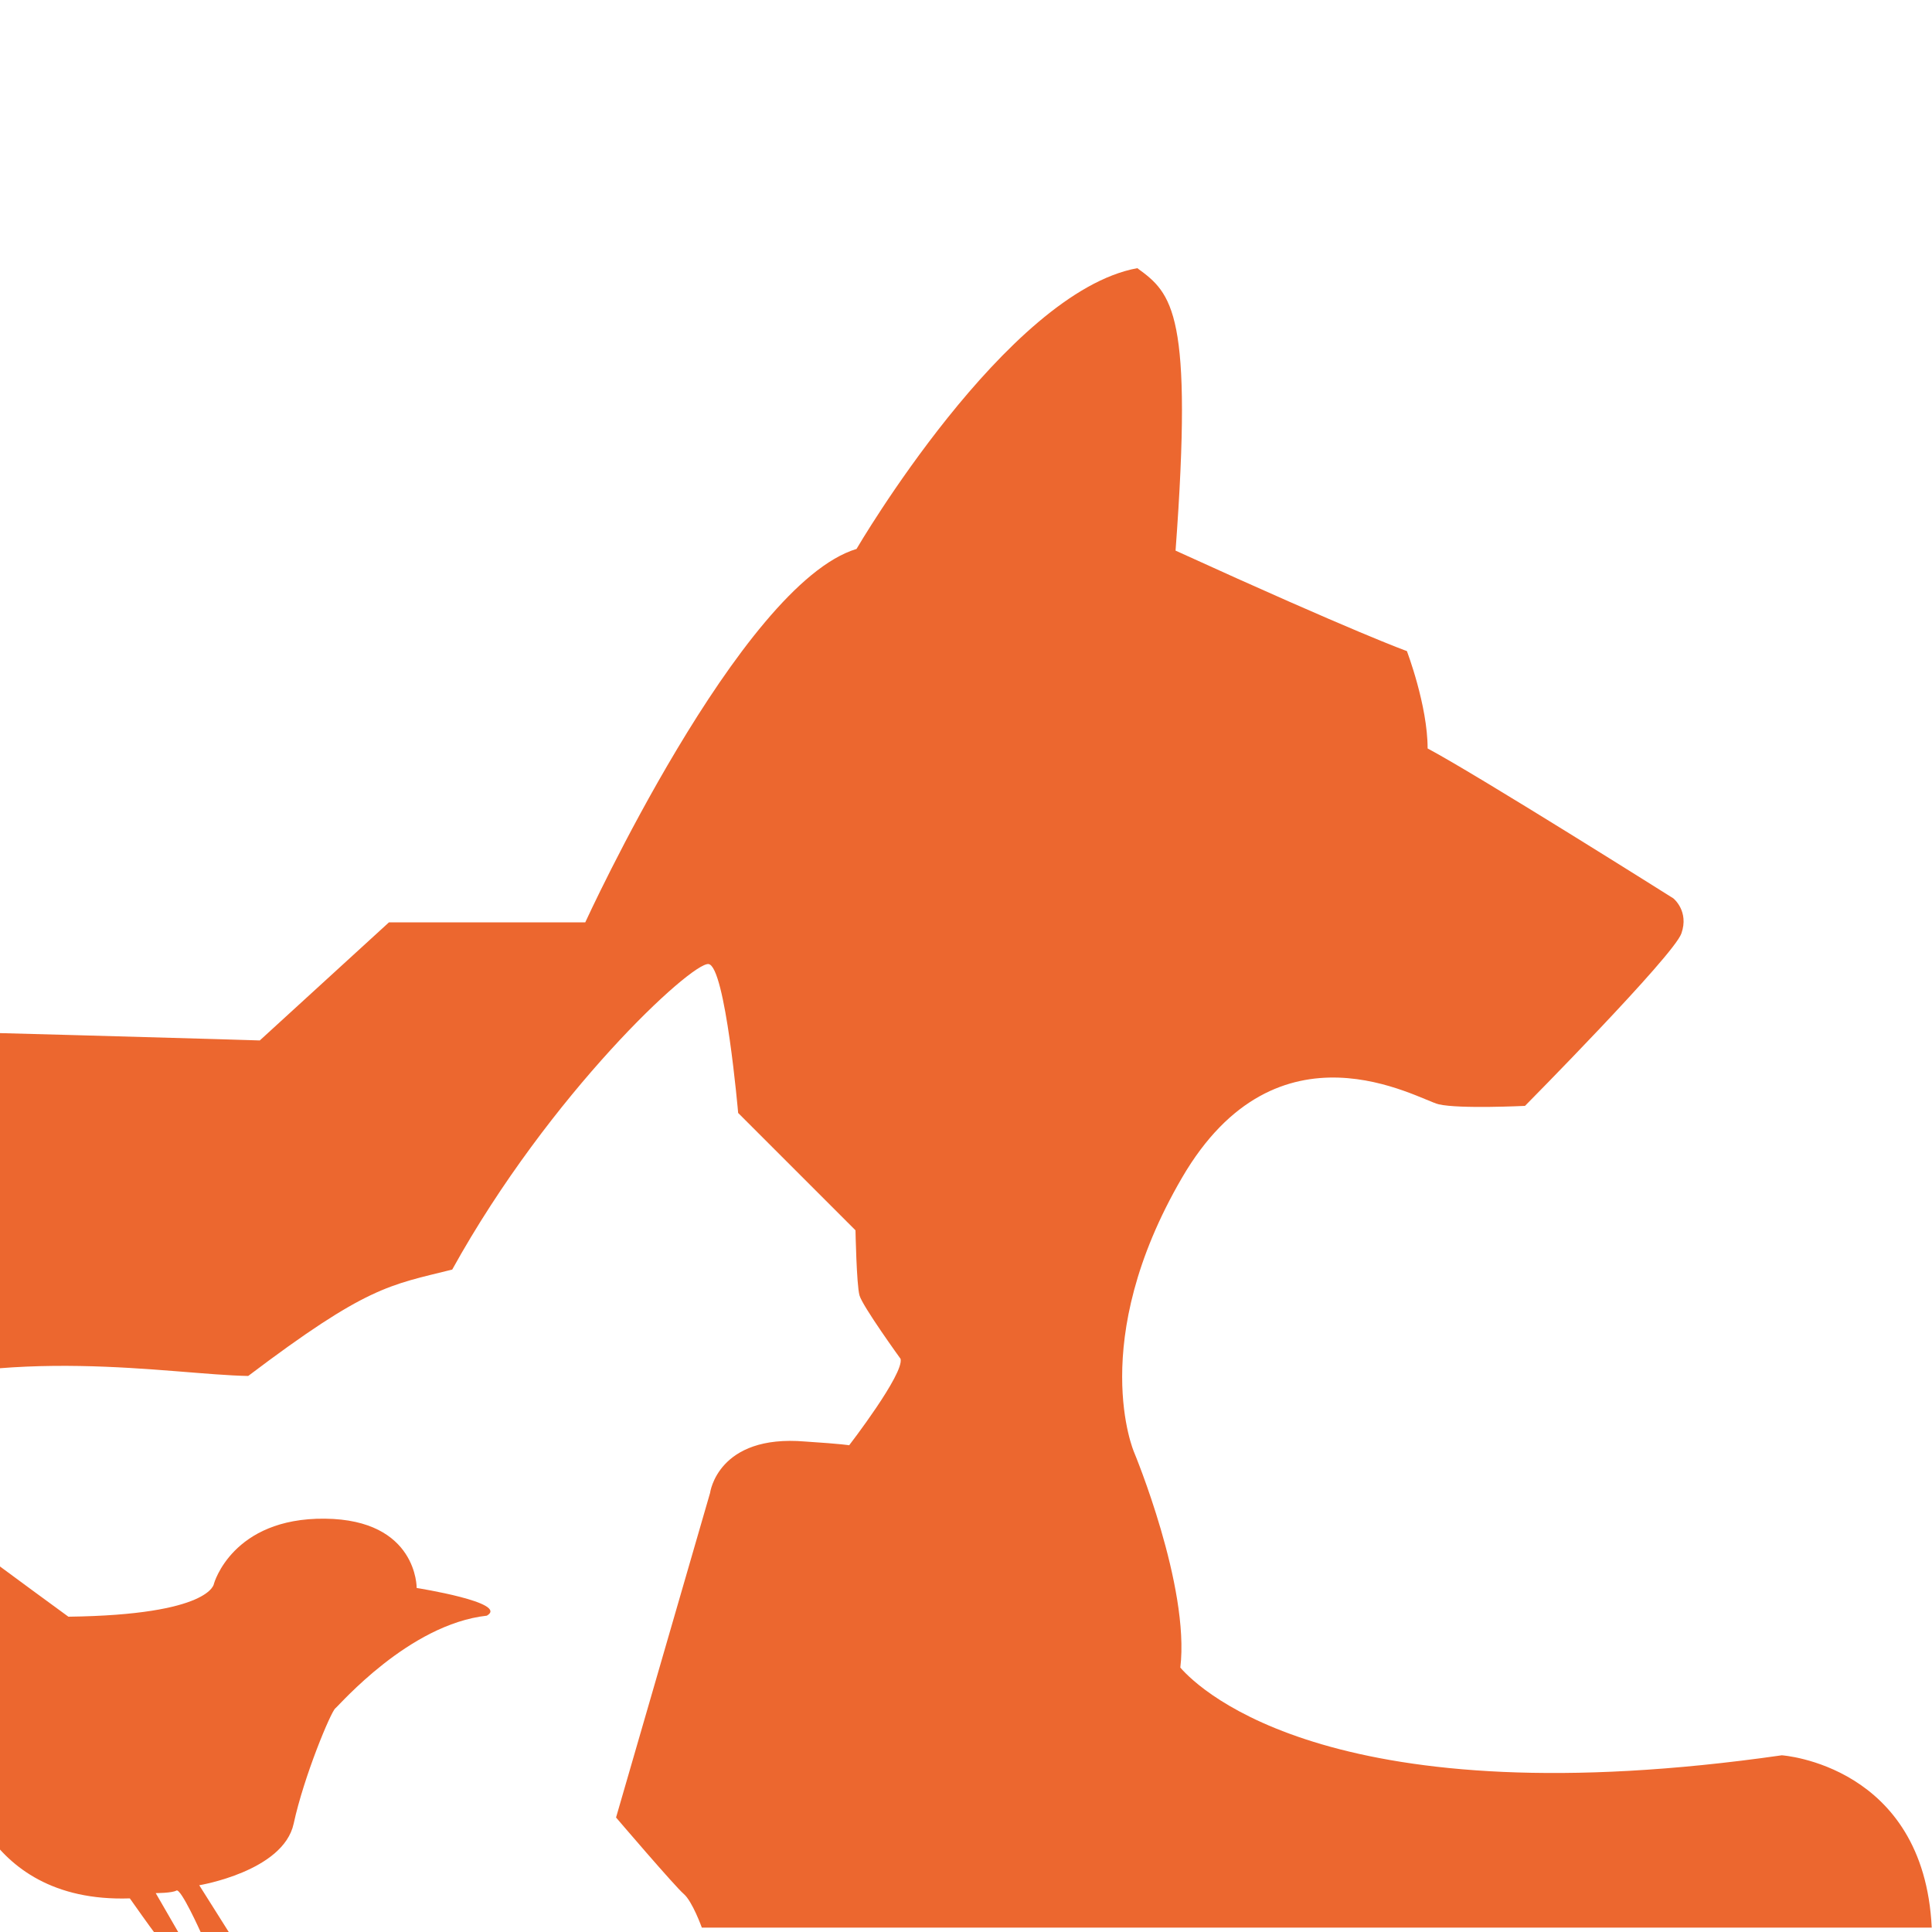
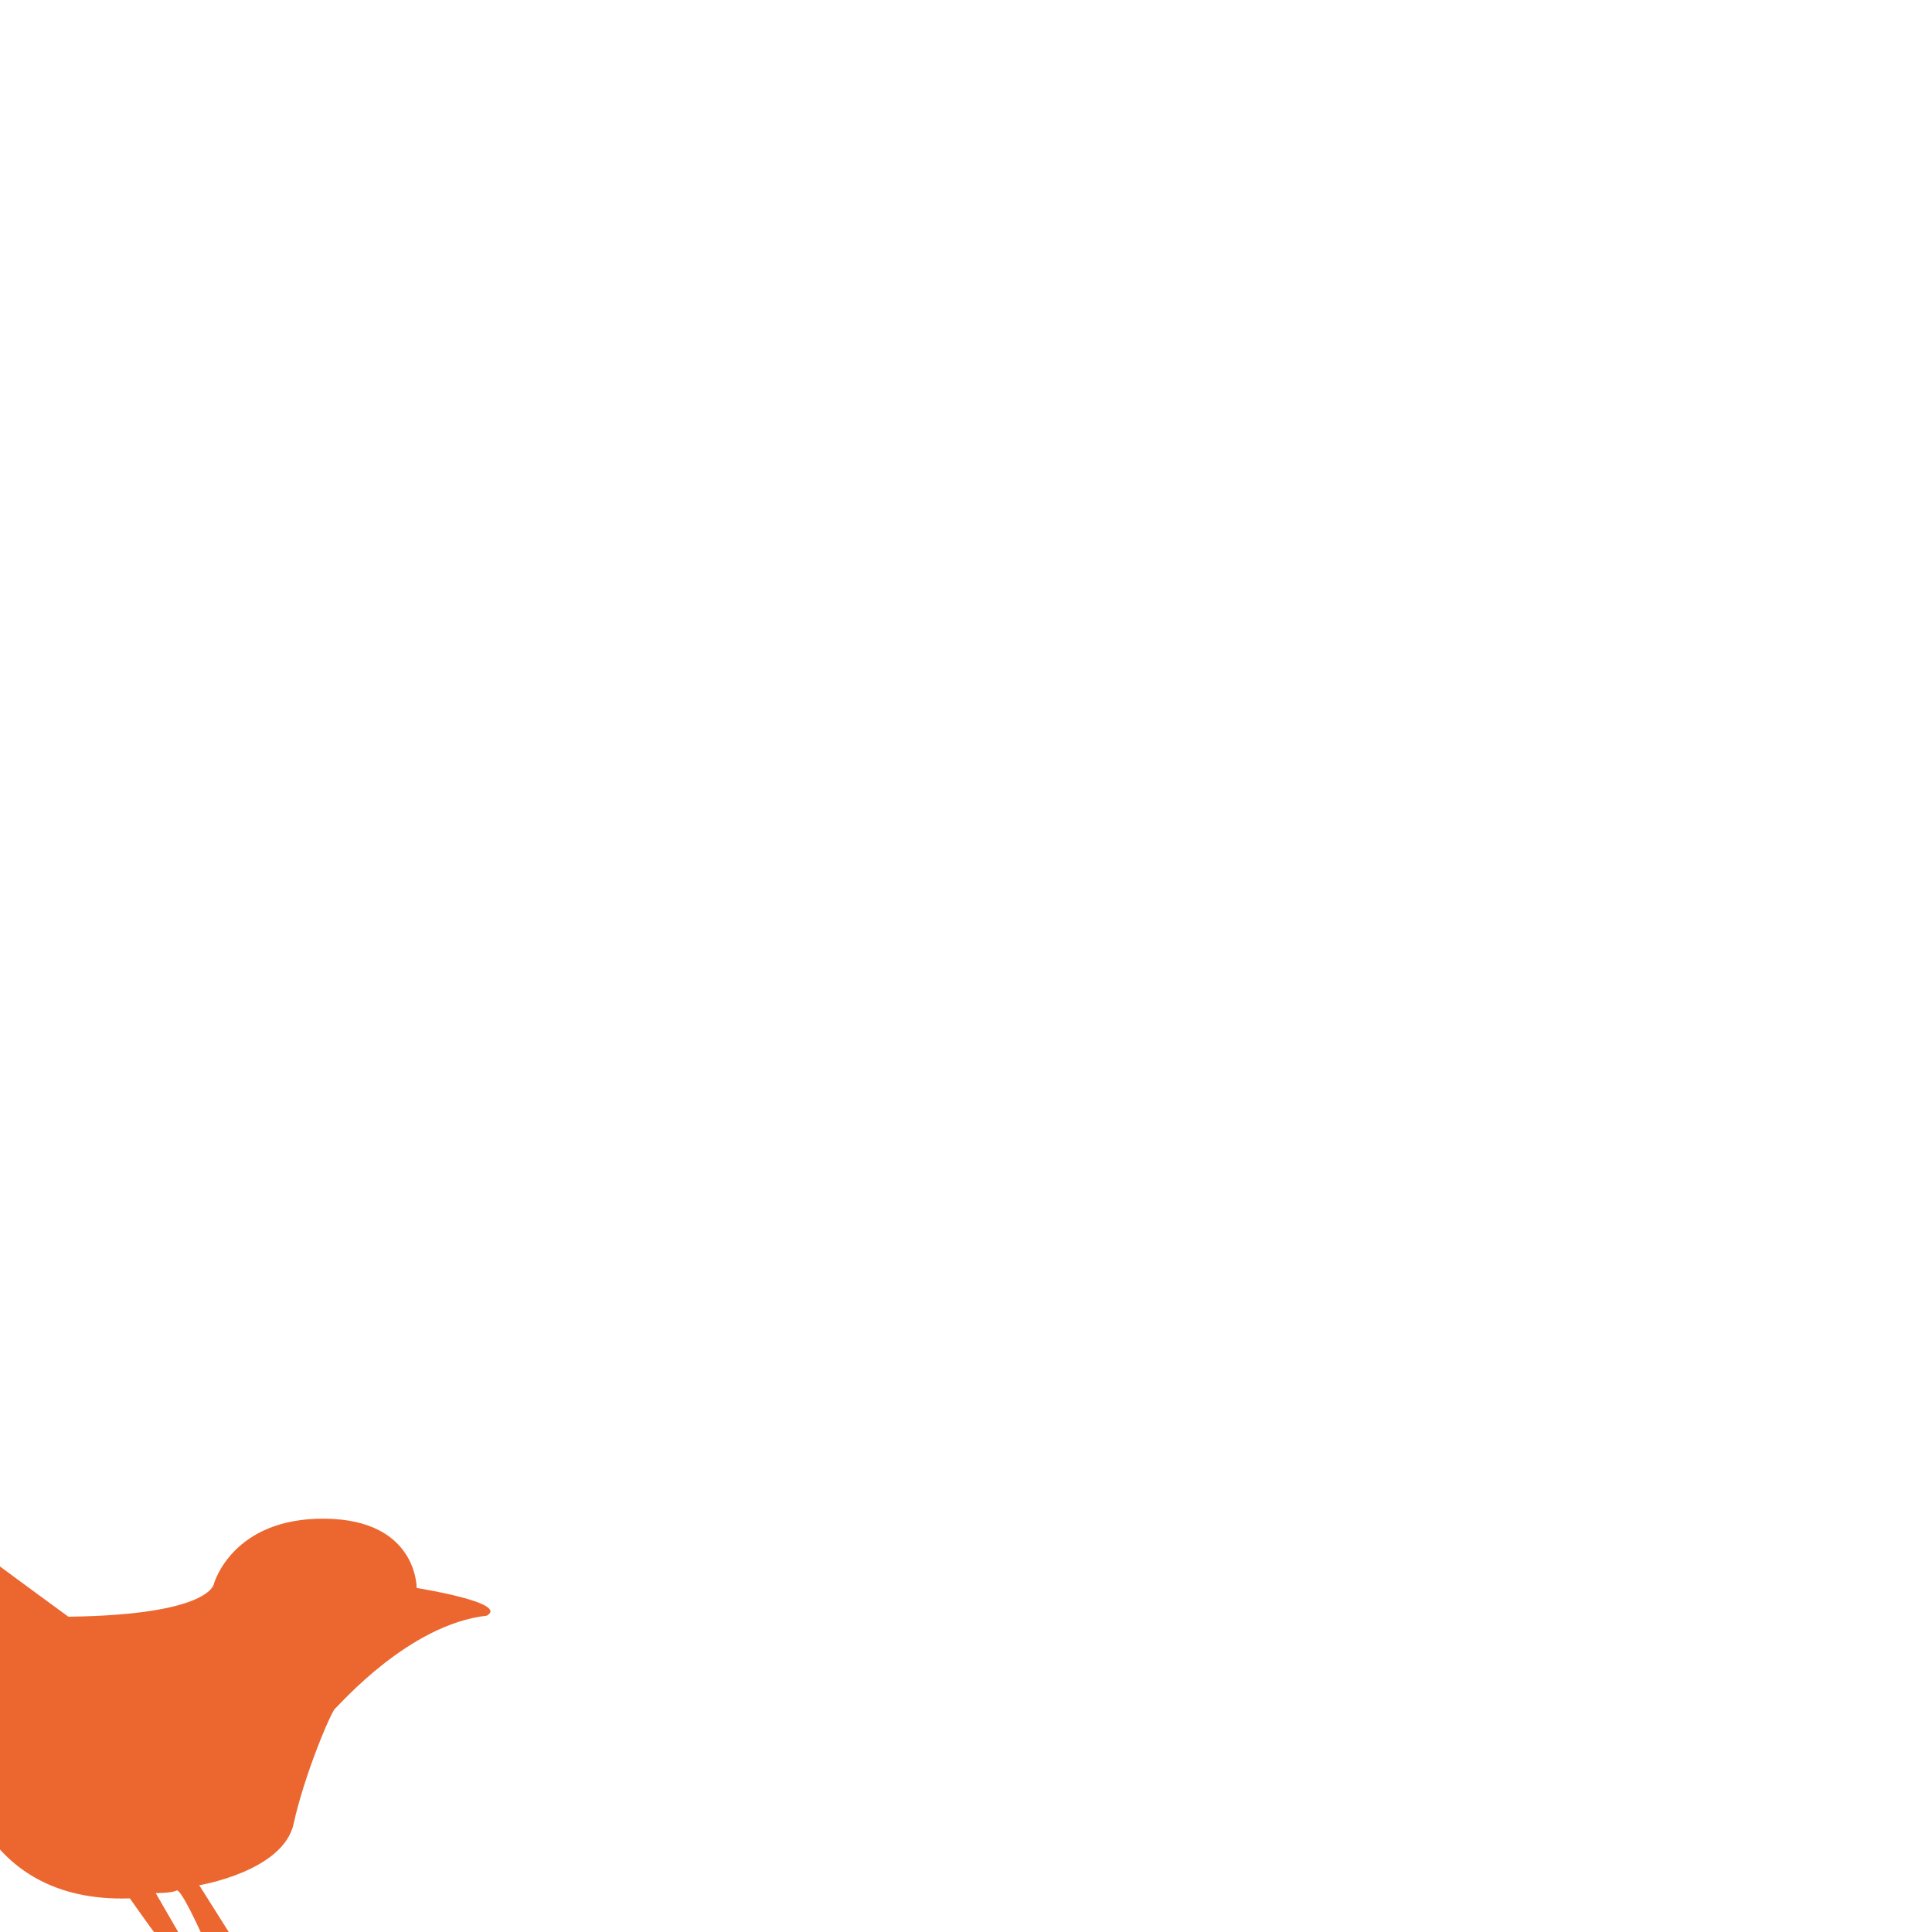
<svg xmlns="http://www.w3.org/2000/svg" id="uuid-d1ddf19f-7b8e-4928-8db1-de30028d634a" data-name="Layer 1" viewBox="0 0 150 150">
  <defs>
    <style>
      .uuid-14eddcd8-d654-40b4-b587-ae20ff297626 {
        fill: #ec672f;
        stroke-width: 0px;
      }
    </style>
  </defs>
-   <path class="uuid-14eddcd8-d654-40b4-b587-ae20ff297626" d="m-102.1,148.91s-6.32-62.56,51.04-69.99c55.99,1.36,71.23,1.86,71.23,1.86l10.03-9.17h15.24s12.02-26.26,21.06-28.99c0,0,11.64-19.94,21.8-21.8,2.73,1.98,4.34,3.47,2.97,21.93,14.12,6.44,17.96,7.8,17.96,7.8,0,0,1.61,4.21,1.61,7.56,3.96,2.11,19.08,11.64,19.08,11.64,0,0,1.24.99.62,2.73s-12.14,13.38-12.14,13.38c0,0-5.08.25-6.69-.12-1.61-.37-12.51-7.06-19.94,5.7-7.43,12.76-3.72,21.31-3.72,21.31,0,0,4.34,10.41,3.59,16.72,1.61,1.86,12.14,11.77,46.7,6.81,0,0,11.03.74,11.64,13.38H54.49s-.73-2.04-1.41-2.62c-.68-.58-5.25-5.93-5.25-5.93l7.3-25.2s.58-4.57,7.39-3.99c2.92.19,3.41.29,3.41.29,0,0,4.28-5.55,3.99-6.71,0,0-2.96-4.09-3.19-4.93s-.31-5.05-.31-5.05l-9.11-9.11s-.99-11.4-2.3-11.56-12.32,10.02-19.9,23.72c-4.9,1.22-6.62,1.29-15.84,8.26-12.01-.21-50.81-9.63-54.26,42.82-11.92,0-67.11-.74-67.11-.74Z" />
  <path class="uuid-14eddcd8-d654-40b4-b587-ae20ff297626" d="m17.76,150l-2.29-3.63s6.53-1.08,7.33-4.78,2.89-8.68,3.23-8.95,5.72-6.53,11.77-7.2c1.76-1.01-5.45-2.15-5.45-2.15,0,0,.07-5.31-7.13-5.38s-8.61,5.05-8.61,5.05c0,0-.2,2.42-11.3,2.56-7.94-5.79-13.59-10.09-13.59-10.09,0,0-1.08-.54-1.82,0-.74.54-6.32,11.83-6.32,11.83,0,0-.54,1.96,0,2.17s13.25,7.53,13.25,7.53c0,0,1.35,10.83,13.25,10.43,1.61,2.28,1.88,2.62,1.88,2.62h1.88l-1.75-3.03s1.28,0,1.61-.2c.34-.2,1.88,3.23,1.88,3.23h2.15Z" />
</svg>